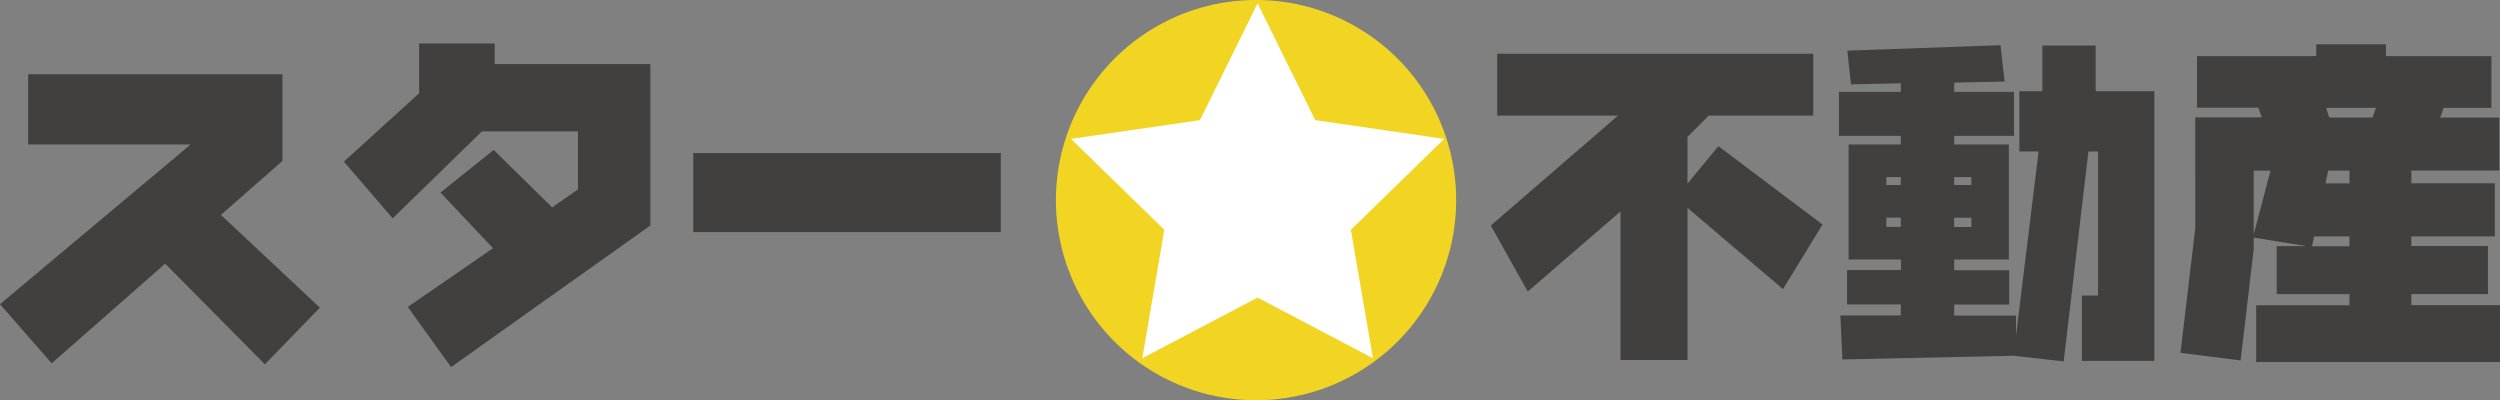
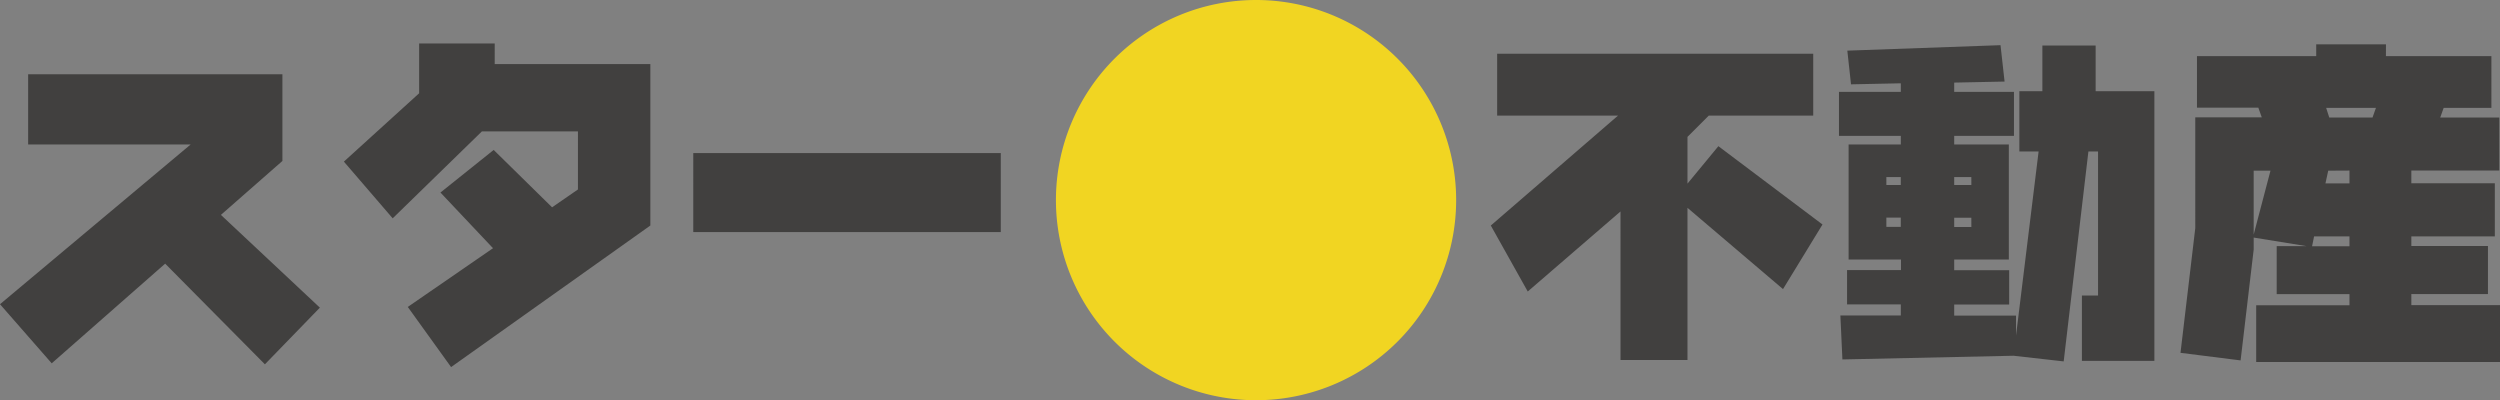
<svg xmlns="http://www.w3.org/2000/svg" id="レイヤー_1" data-name="レイヤー 1" viewBox="0 0 676.75 108.33">
  <rect x="0" y="0" width="676.75" height="108.33" fill="#808080" stroke="none" />
  <defs>
    <style>.cls-1{fill:#f1d522}.cls-2{fill:#fff}.cls-3{fill:#41403f}</style>
  </defs>
  <title>logo_starfudosan</title>
  <path class="cls-1" d="M394.18 54.17A54.17 54.17 0 1 1 340 0a54.16 54.16 0 0 1 54.18 54.17z" />
-   <path class="cls-2" d="M340.43.9l15.61 31.62 34.9 5.08-25.25 24.61 5.96 34.76-31.22-16.41-31.21 16.41 5.96-34.76-25.25-24.62 34.9-5.07L340.43.9z" />
  <path class="cls-3" d="M76.45 43.57L59.8 58.17l26.79 25.11-14.88 15.34-27-27.25L14 98.35l-14-16L51.62 39.1h-44v-19h68.83zm57.47-26.23h42.13v43.71l-53.94 38.32-11.72-16.28 23.07-15.9-14.23-15.07 14.41-11.53 15.81 15.53 7-4.83V35.57h-26L106.3 59.1 93.09 43.75l20.37-18.5V11.76h20.46zm136.99 45.48h-83.24V41.43h83.24zm219.93-31.53h-28.27l-5.77 5.77v12.65l8.37-10.14 28.18 21.2-10.69 17.49-25.86-22v41.2h-18.13V57.24l-25.11 21.67-10-17.86L438 31.29h-32.72V14.55h85.56zm51.8-9.21l-13.64.28v2.51h16.18v11.91H529v2.32h14.79v31.16H529v2.88h14.88v9.3H529v3h16.74v5.39L551.85 41h-5.21V24.69h6.23V12.32h14.42v12.37h15.9v73h-19.62V80h4.37V41h-2.61l-6.69 56.83-13.58-1.53-46.32 1-.55-11.9h16.36v-3H500v-9.3h14.6v-2.84h-14.18V39.1h14.13v-2.32h-16.74V24.87h16.74v-2.32l-13.48.28-1-9.12 41.47-1.48zm-32 25.86v2.14h3.9v-2.14zm0 13.48h3.9v-2.51h-3.9zm23-13.48H529v2.14h4.65zm0 11H529v2.51h4.65zM645.87 15.2h28.55v14H661.5l-.93 2.61h16v14.36h-23.82v3.44h22.6V64h-22.6v2.6h20.74v13h-20.74v3h24V98h-66V82.63H636v-3h-19.7v-13h8.09l-14.32-2.32v3.25l-3.54 30-16.27-2.05 4-33.76V31.76h18l-.93-2.61h-16.61V15.2H627V12h18.88zm-35.8 31v17.3l4.55-17.3zm15.81 20.46H636V64h-9.58zm4.37-20.46l-.75 3.44h6.5v-3.47zm-.56-17l.84 2.61h11.71l.93-2.61z" />
</svg>